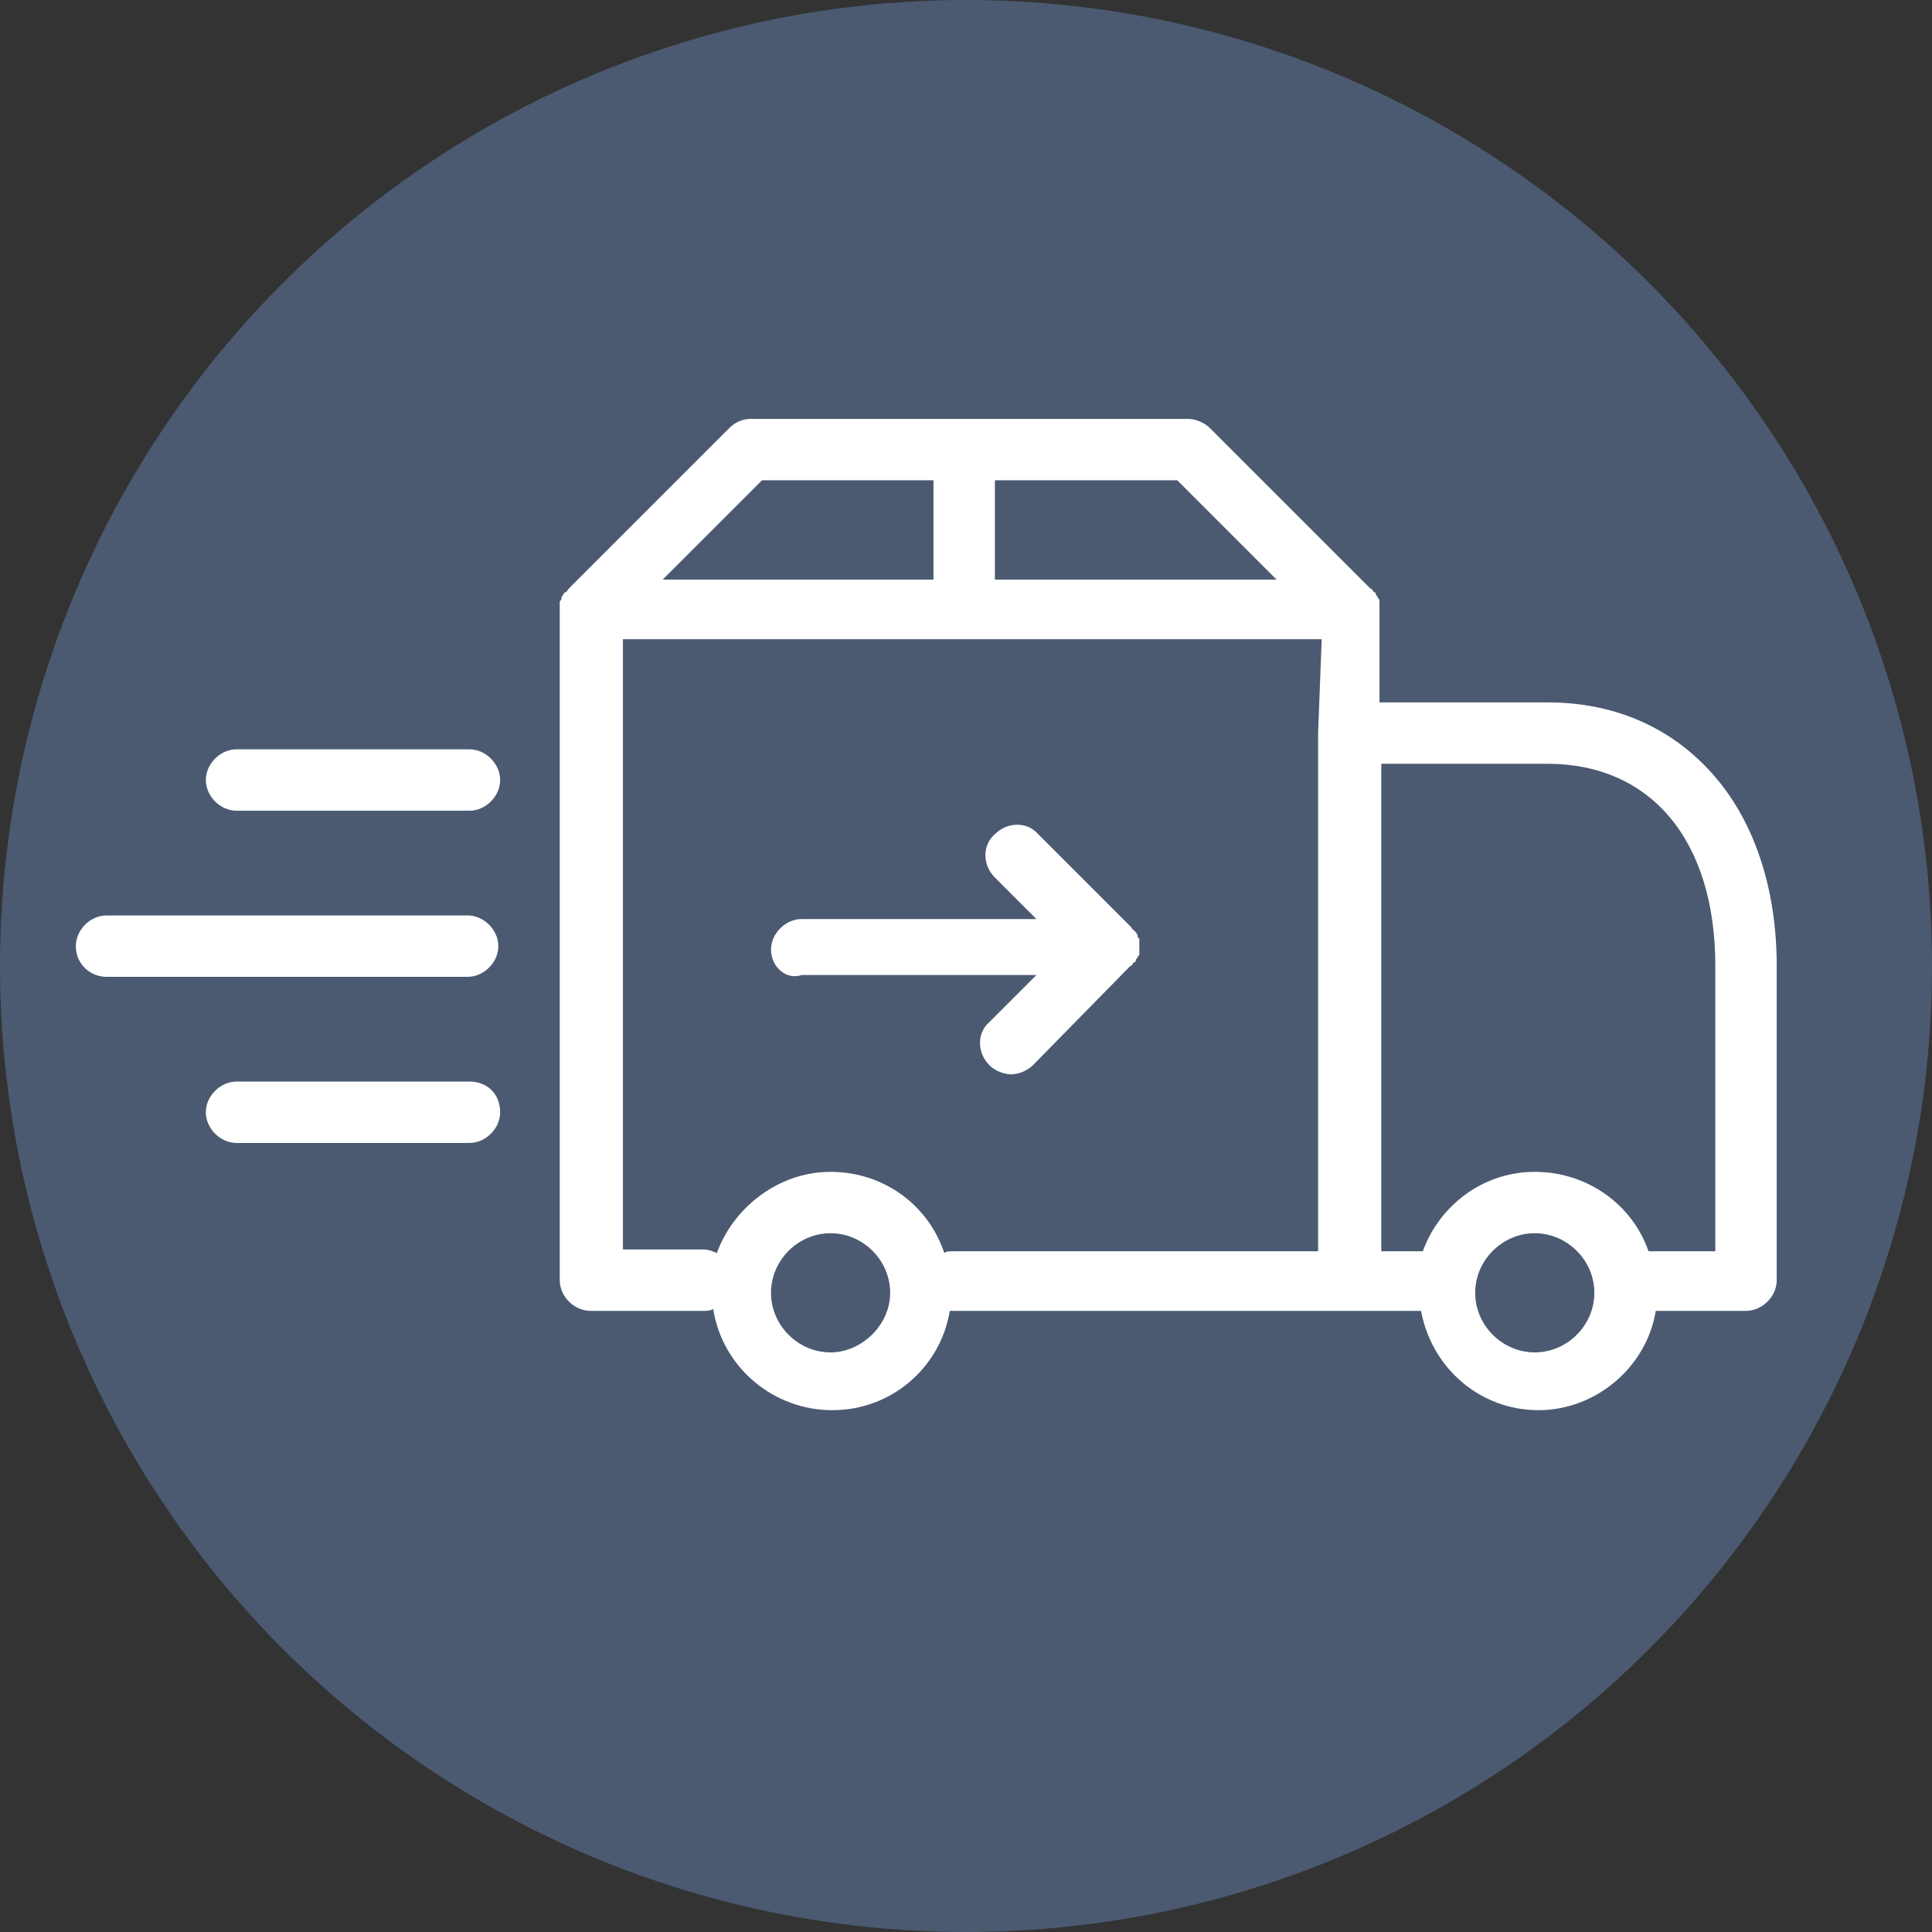
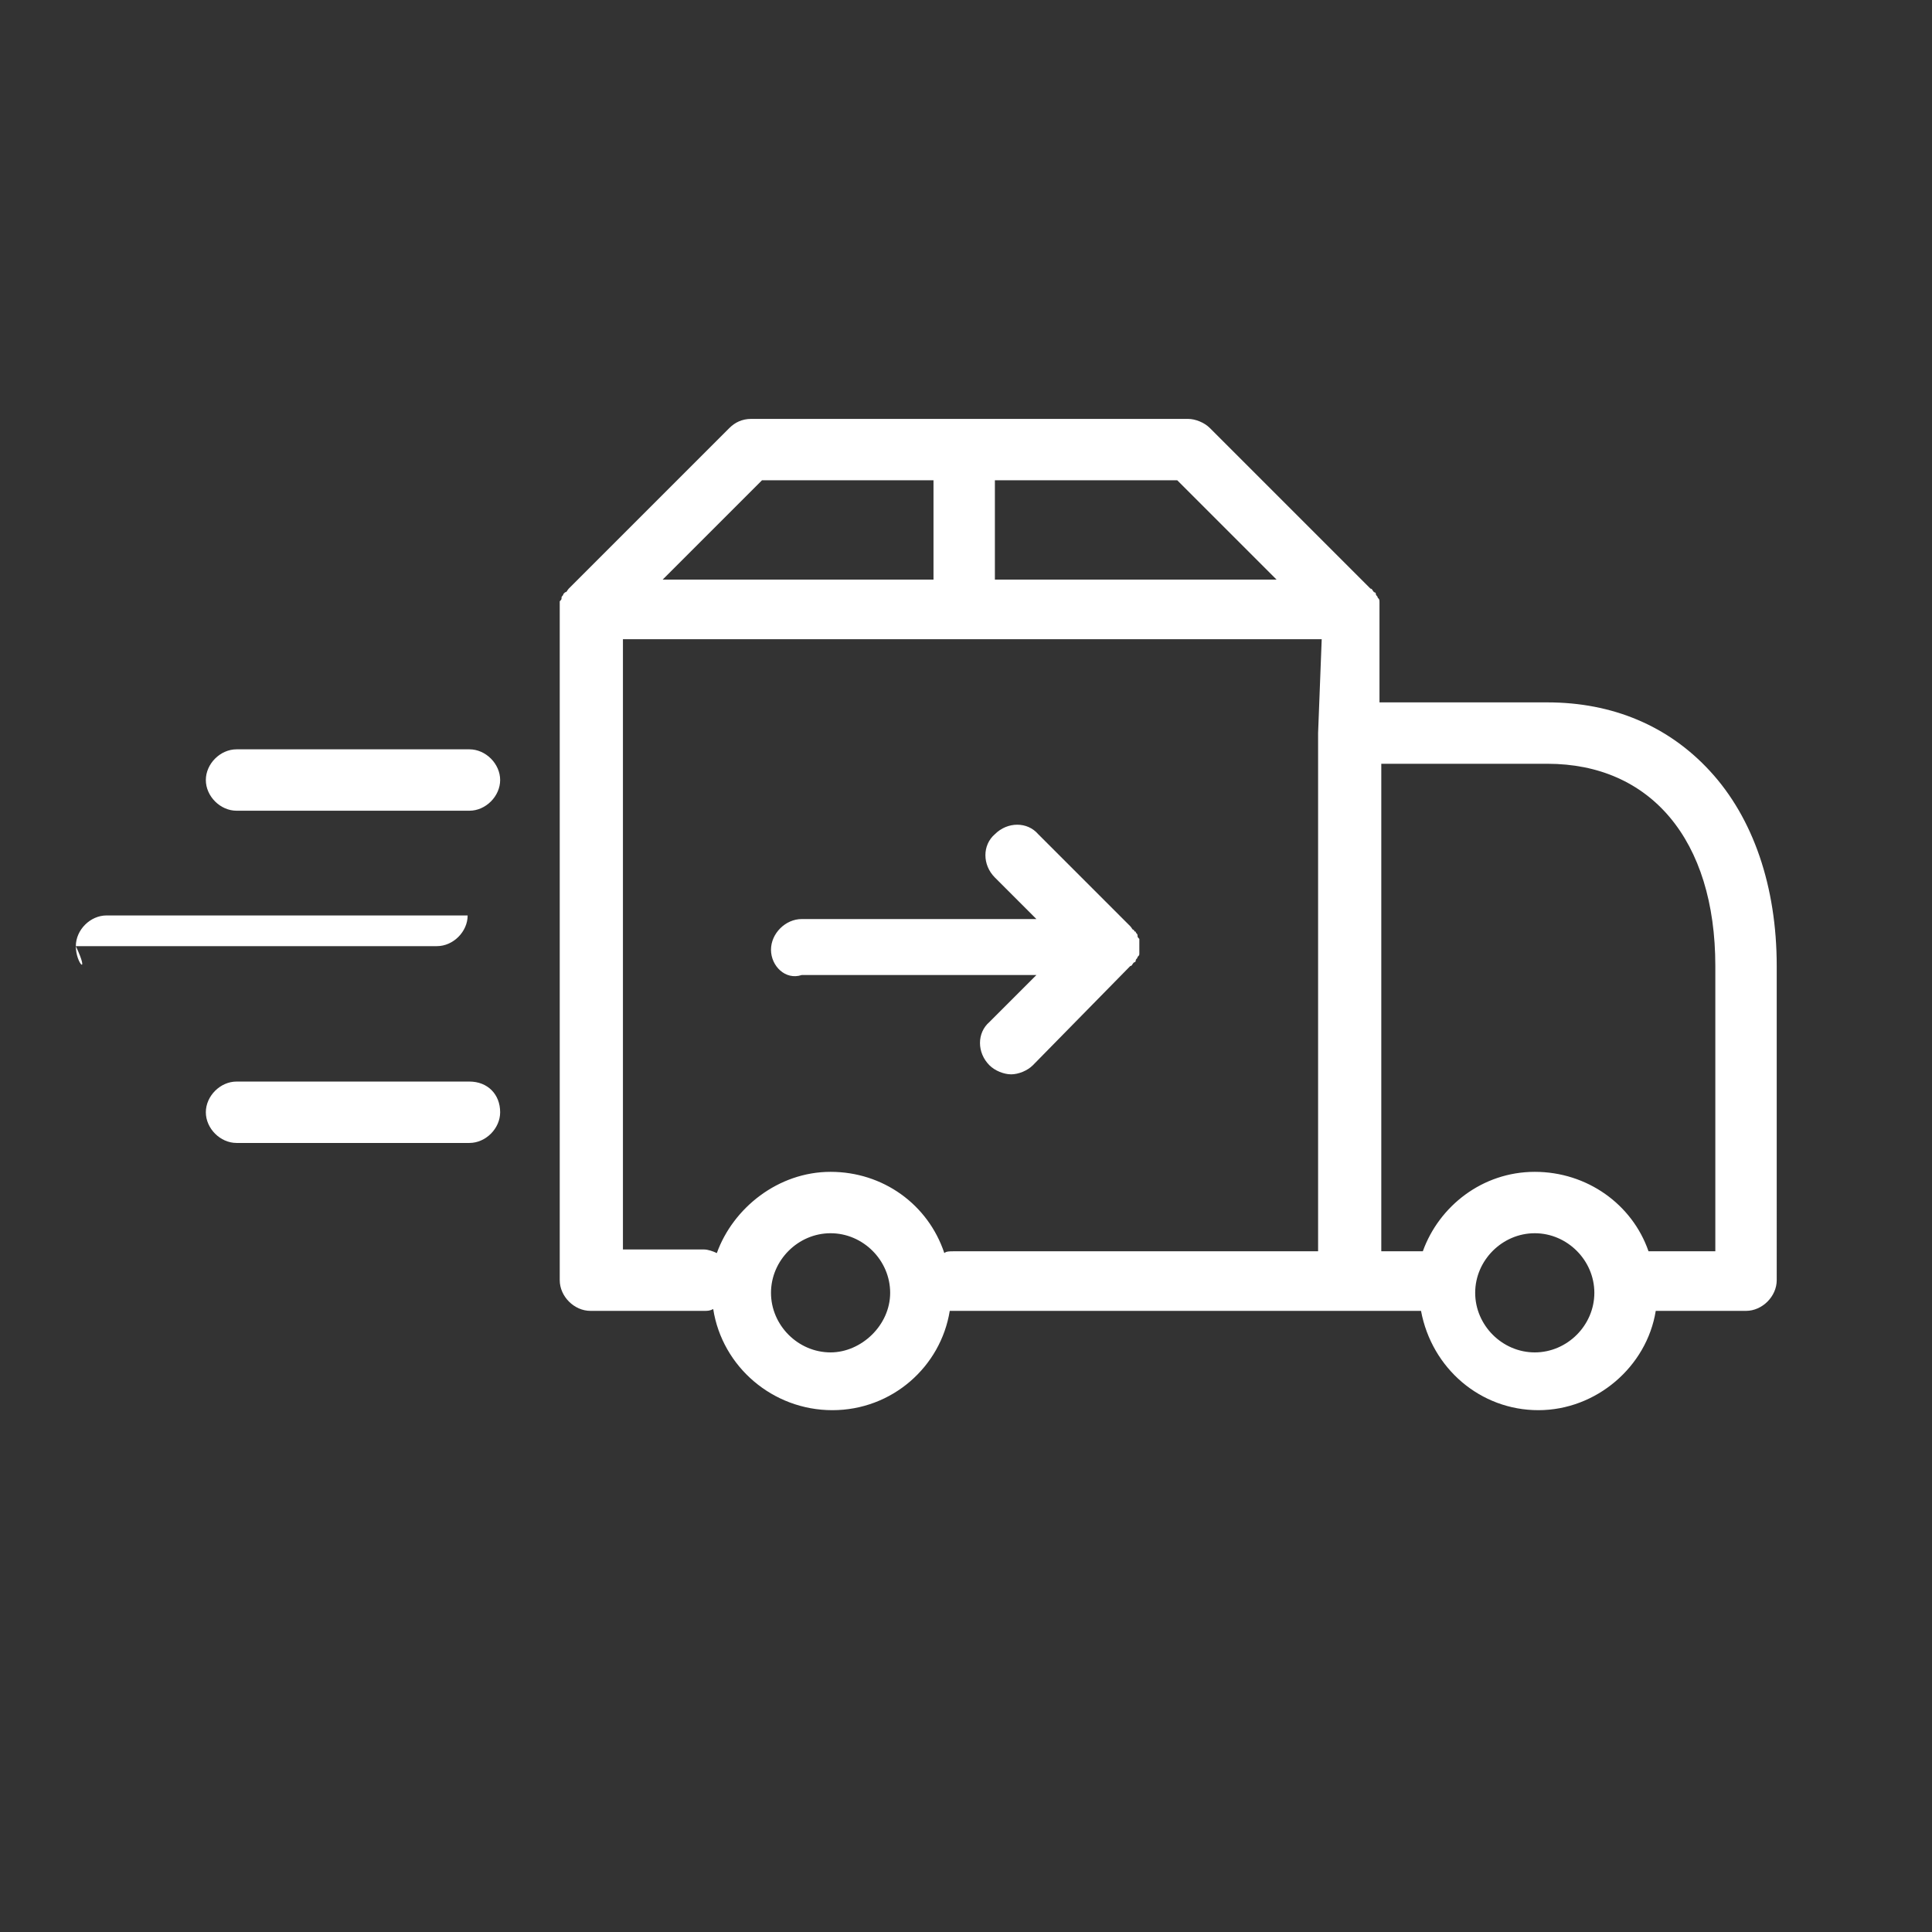
<svg xmlns="http://www.w3.org/2000/svg" version="1.1" id="圖層_1" x="0px" y="0px" viewBox="0 0 107 107" style="enable-background:new 0 0 107 107;" xml:space="preserve">
  <rect x="0" y="0" width="107" height="107" fill="#333333" stroke="none" />
  <style type="text/css">
	.st0{fill:#4B5A71;}
	.st1{fill:#FFFFFF;}
</style>
-   <circle class="st0" cx="53.5" cy="53.5" r="53.5" />
-   <path class="st1" d="M76.4,33.4L76.4,33.4c0-0.2,0-0.2-0.1-0.3c0-0.1-0.1-0.1-0.1-0.2c0,0,0-0.1-0.1-0.1c-0.1-0.1-0.1-0.2-0.2-0.2  l0,0l-8.9-8.9c-0.3-0.3-0.8-0.5-1.2-0.5l0,0H53.5l0,0l0,0H41.6c-0.5,0-0.9,0.2-1.2,0.5l-8.9,8.9l0,0c-0.1,0.1-0.1,0.2-0.2,0.2  l-0.1,0.1c0,0.1-0.1,0.1-0.1,0.2s0,0.1-0.1,0.2v0.1c0,0.1,0,0.2,0,0.3v37.2c0,0.9,0.8,1.7,1.7,1.7H39c0.2,0,0.3,0,0.5-0.1  c0.5,3.2,3.3,5.6,6.6,5.6c3.3,0,6-2.4,6.5-5.5c0.1,0,0.2,0,0.3,0h22h3.8c0.6,3.2,3.3,5.5,6.5,5.5s6-2.4,6.5-5.5h5  c0.9,0,1.7-0.8,1.7-1.7V53.5c0-4.4-1.3-8.2-3.7-10.8c-2.3-2.5-5.4-3.8-9-3.8h-9.3v-5.2C76.4,33.6,76.4,33.5,76.4,33.4z M55.1,26.6  h10.1l5.5,5.5H55.1V26.6z M42.2,26.6h9.5v5.5h-15L42.2,26.6z M46,74.9c-1.8,0-3.3-1.5-3.3-3.3s1.5-3.3,3.3-3.3s3.3,1.5,3.3,3.3  S47.7,74.9,46,74.9z M73,40.6v28.7H52.8c-0.2,0-0.4,0-0.5,0.1c-0.9-2.7-3.4-4.5-6.3-4.5s-5.4,2-6.3,4.5c-0.2-0.1-0.5-0.2-0.7-0.2  h-4.5V35.4h38.7L73,40.6L73,40.6z M85,74.9c-1.8,0-3.3-1.5-3.3-3.3s1.5-3.3,3.3-3.3s3.3,1.5,3.3,3.3S86.8,74.9,85,74.9z M85.7,42.3  c5.7,0,9.3,4.2,9.3,11.2v15.8h-3.7c-0.9-2.6-3.4-4.4-6.3-4.4c-2.9,0-5.3,1.9-6.2,4.4h-2.3V42.3H85.7z M13.1,41.5H26  c0.9,0,1.7,0.8,1.7,1.7s-0.8,1.7-1.7,1.7H13.1c-0.9,0-1.7-0.8-1.7-1.7S12.2,41.5,13.1,41.5z M4.2,52.4c0-0.9,0.8-1.7,1.7-1.7h20  c0.9,0,1.7,0.8,1.7,1.7c0,0.9-0.8,1.7-1.7,1.7h-20C5,54.1,4.2,53.4,4.2,52.4z M27.7,61.6c0,0.9-0.8,1.7-1.7,1.7H13.1  c-0.9,0-1.7-0.8-1.7-1.7c0-0.9,0.8-1.7,1.7-1.7H26C27,59.9,27.7,60.6,27.7,61.6z M42.7,52.6c0-0.9,0.8-1.7,1.7-1.7h13l-2.3-2.3  c-0.7-0.7-0.7-1.8,0-2.4c0.7-0.7,1.8-0.7,2.4,0l5.1,5.1l0,0l0,0c0.1,0.1,0.1,0.2,0.2,0.2c0,0,0,0.1,0.1,0.1c0,0.1,0.1,0.1,0.1,0.2  c0,0.1,0,0.1,0.1,0.2v0.1c0,0.1,0,0.2,0,0.3s0,0.2,0,0.3v0.1c0,0.1,0,0.1-0.1,0.2c0,0.1-0.1,0.1-0.1,0.2c0,0,0,0.1-0.1,0.1  c-0.1,0.1-0.1,0.2-0.2,0.2l0,0l0,0L57.2,59c-0.3,0.3-0.8,0.5-1.2,0.5s-0.9-0.2-1.2-0.5c-0.7-0.7-0.7-1.8,0-2.4l2.6-2.6h-13  C43.5,54.3,42.7,53.5,42.7,52.6z" />
+   <path class="st1" d="M76.4,33.4L76.4,33.4c0-0.2,0-0.2-0.1-0.3c0-0.1-0.1-0.1-0.1-0.2c0,0,0-0.1-0.1-0.1c-0.1-0.1-0.1-0.2-0.2-0.2  l0,0l-8.9-8.9c-0.3-0.3-0.8-0.5-1.2-0.5l0,0H53.5l0,0l0,0H41.6c-0.5,0-0.9,0.2-1.2,0.5l-8.9,8.9l0,0c-0.1,0.1-0.1,0.2-0.2,0.2  l-0.1,0.1c0,0.1-0.1,0.1-0.1,0.2s0,0.1-0.1,0.2v0.1c0,0.1,0,0.2,0,0.3v37.2c0,0.9,0.8,1.7,1.7,1.7H39c0.2,0,0.3,0,0.5-0.1  c0.5,3.2,3.3,5.6,6.6,5.6c3.3,0,6-2.4,6.5-5.5c0.1,0,0.2,0,0.3,0h22h3.8c0.6,3.2,3.3,5.5,6.5,5.5s6-2.4,6.5-5.5h5  c0.9,0,1.7-0.8,1.7-1.7V53.5c0-4.4-1.3-8.2-3.7-10.8c-2.3-2.5-5.4-3.8-9-3.8h-9.3v-5.2C76.4,33.6,76.4,33.5,76.4,33.4z M55.1,26.6  h10.1l5.5,5.5H55.1V26.6z M42.2,26.6h9.5v5.5h-15L42.2,26.6z M46,74.9c-1.8,0-3.3-1.5-3.3-3.3s1.5-3.3,3.3-3.3s3.3,1.5,3.3,3.3  S47.7,74.9,46,74.9z M73,40.6v28.7H52.8c-0.2,0-0.4,0-0.5,0.1c-0.9-2.7-3.4-4.5-6.3-4.5s-5.4,2-6.3,4.5c-0.2-0.1-0.5-0.2-0.7-0.2  h-4.5V35.4h38.7L73,40.6L73,40.6z M85,74.9c-1.8,0-3.3-1.5-3.3-3.3s1.5-3.3,3.3-3.3s3.3,1.5,3.3,3.3S86.8,74.9,85,74.9z M85.7,42.3  c5.7,0,9.3,4.2,9.3,11.2v15.8h-3.7c-0.9-2.6-3.4-4.4-6.3-4.4c-2.9,0-5.3,1.9-6.2,4.4h-2.3V42.3H85.7z M13.1,41.5H26  c0.9,0,1.7,0.8,1.7,1.7s-0.8,1.7-1.7,1.7H13.1c-0.9,0-1.7-0.8-1.7-1.7S12.2,41.5,13.1,41.5z M4.2,52.4c0-0.9,0.8-1.7,1.7-1.7h20  c0,0.9-0.8,1.7-1.7,1.7h-20C5,54.1,4.2,53.4,4.2,52.4z M27.7,61.6c0,0.9-0.8,1.7-1.7,1.7H13.1  c-0.9,0-1.7-0.8-1.7-1.7c0-0.9,0.8-1.7,1.7-1.7H26C27,59.9,27.7,60.6,27.7,61.6z M42.7,52.6c0-0.9,0.8-1.7,1.7-1.7h13l-2.3-2.3  c-0.7-0.7-0.7-1.8,0-2.4c0.7-0.7,1.8-0.7,2.4,0l5.1,5.1l0,0l0,0c0.1,0.1,0.1,0.2,0.2,0.2c0,0,0,0.1,0.1,0.1c0,0.1,0.1,0.1,0.1,0.2  c0,0.1,0,0.1,0.1,0.2v0.1c0,0.1,0,0.2,0,0.3s0,0.2,0,0.3v0.1c0,0.1,0,0.1-0.1,0.2c0,0.1-0.1,0.1-0.1,0.2c0,0,0,0.1-0.1,0.1  c-0.1,0.1-0.1,0.2-0.2,0.2l0,0l0,0L57.2,59c-0.3,0.3-0.8,0.5-1.2,0.5s-0.9-0.2-1.2-0.5c-0.7-0.7-0.7-1.8,0-2.4l2.6-2.6h-13  C43.5,54.3,42.7,53.5,42.7,52.6z" />
</svg>